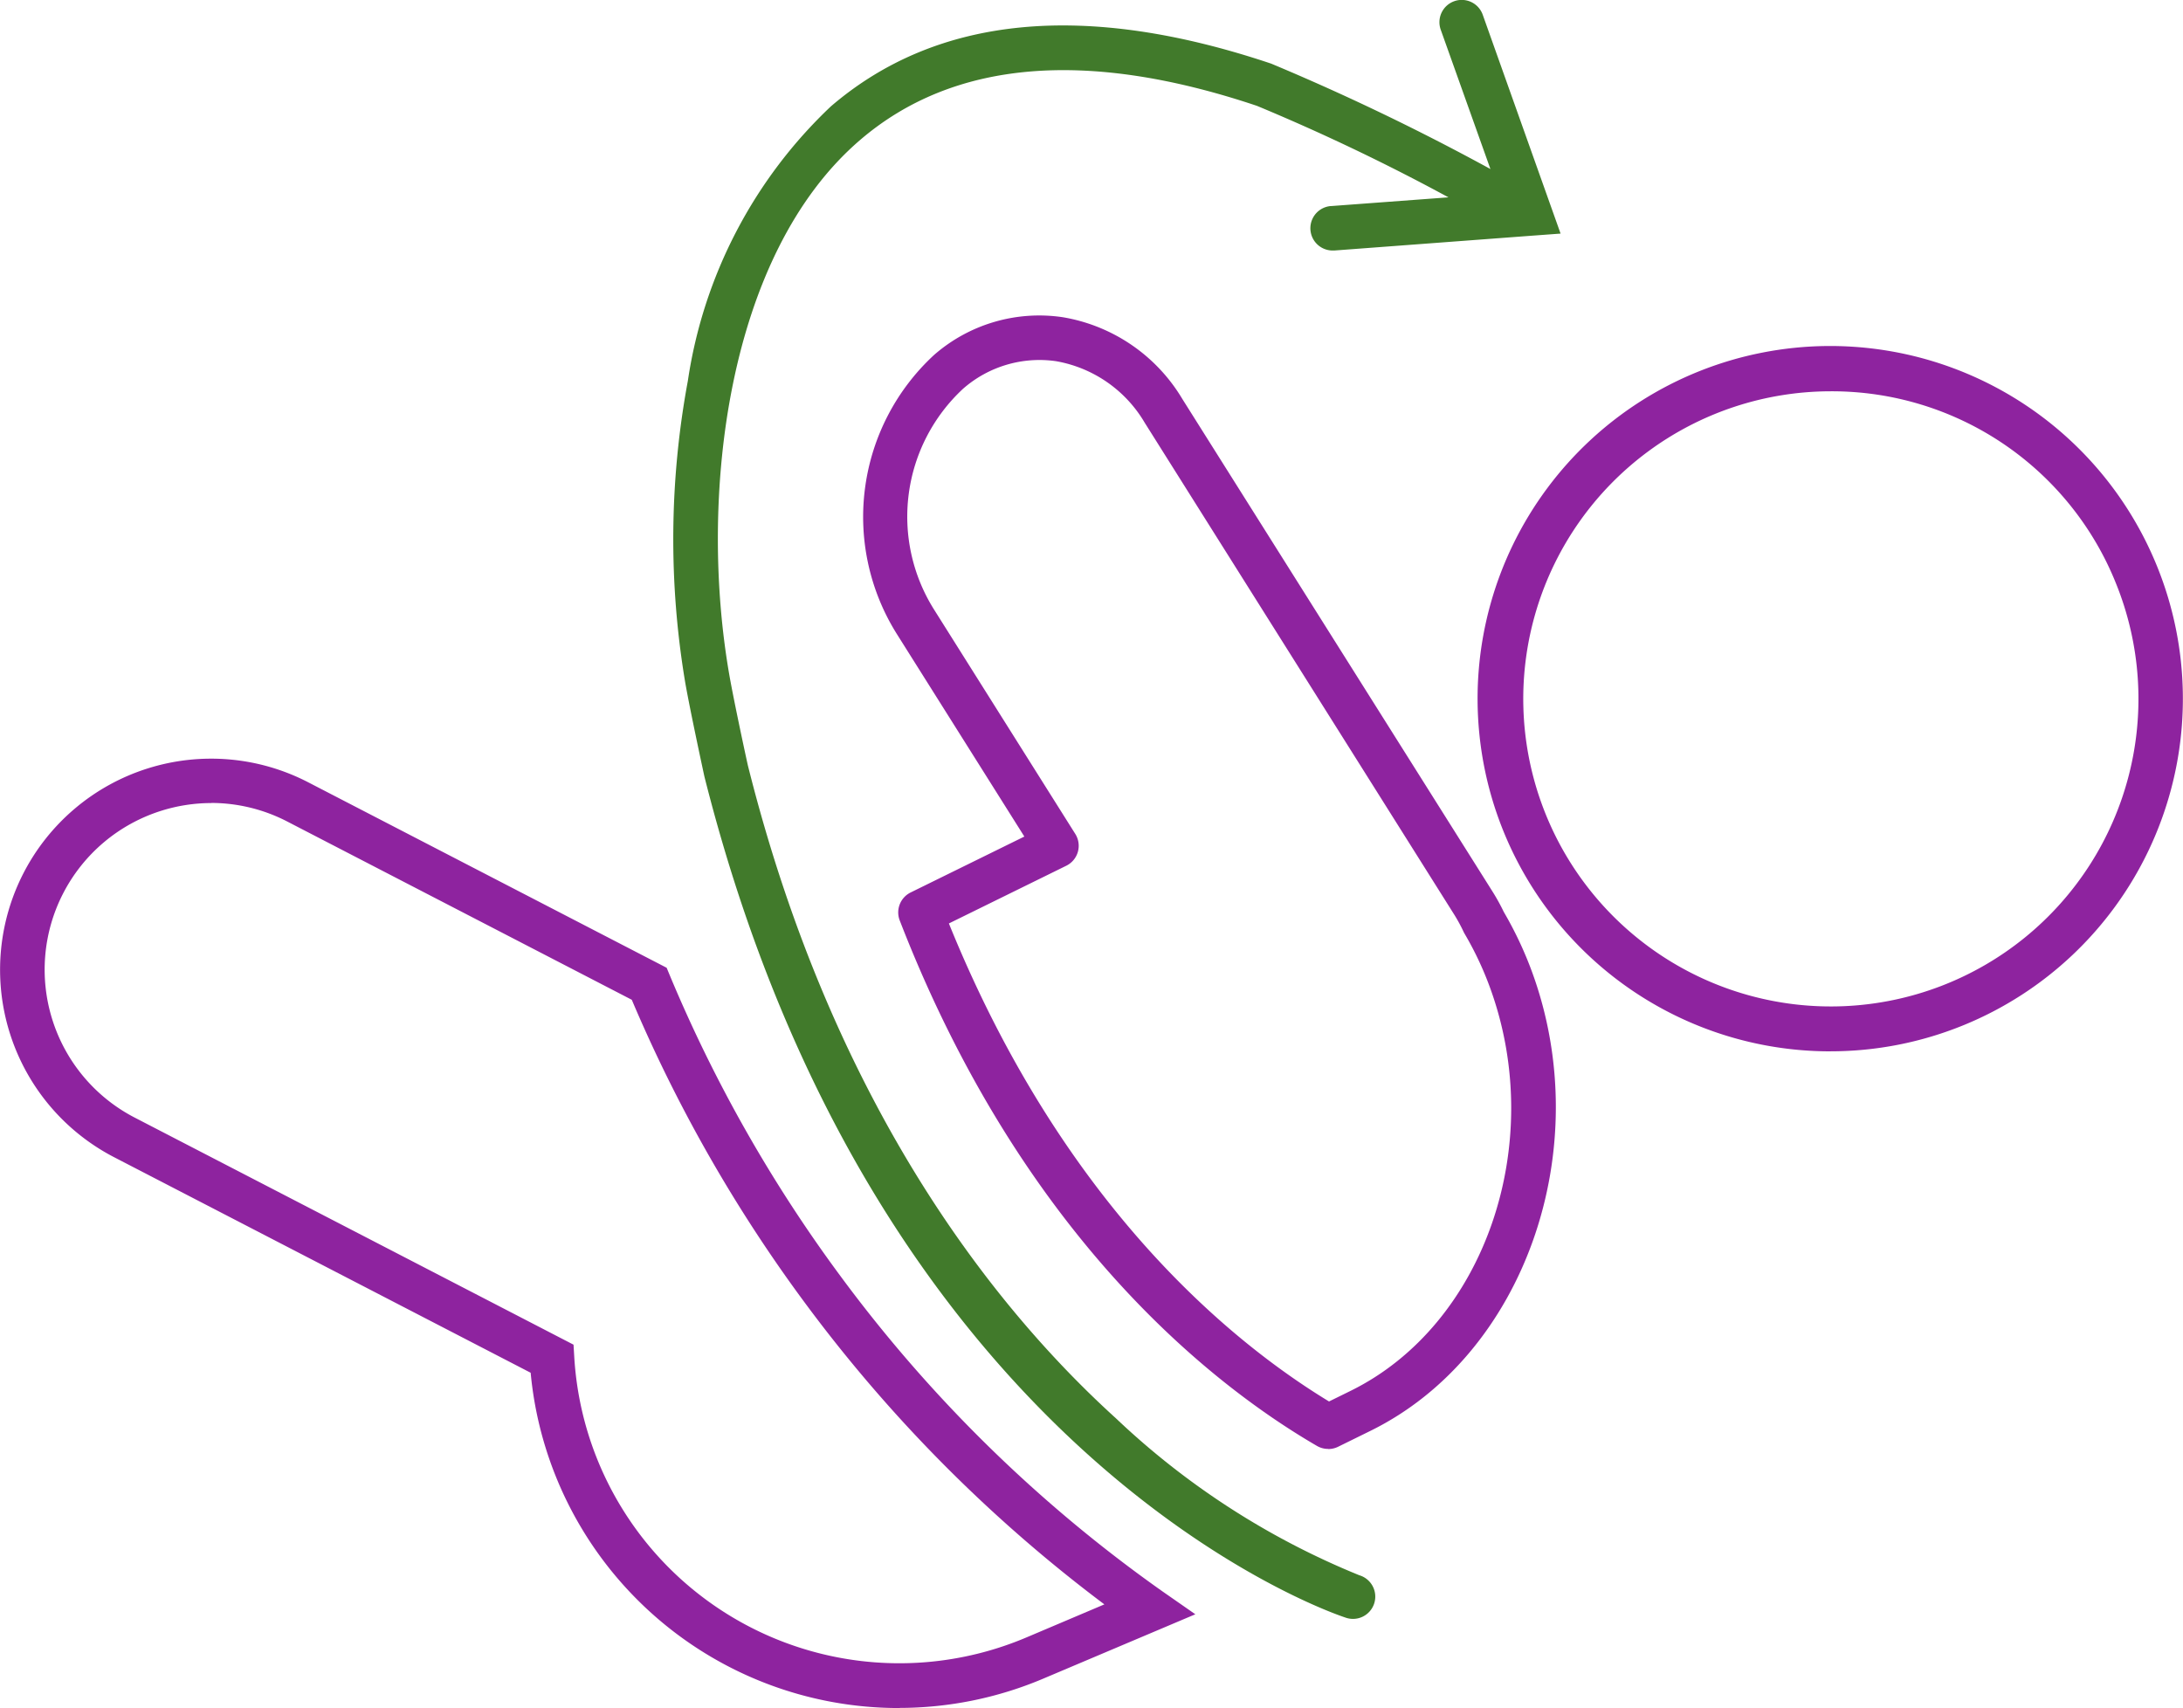
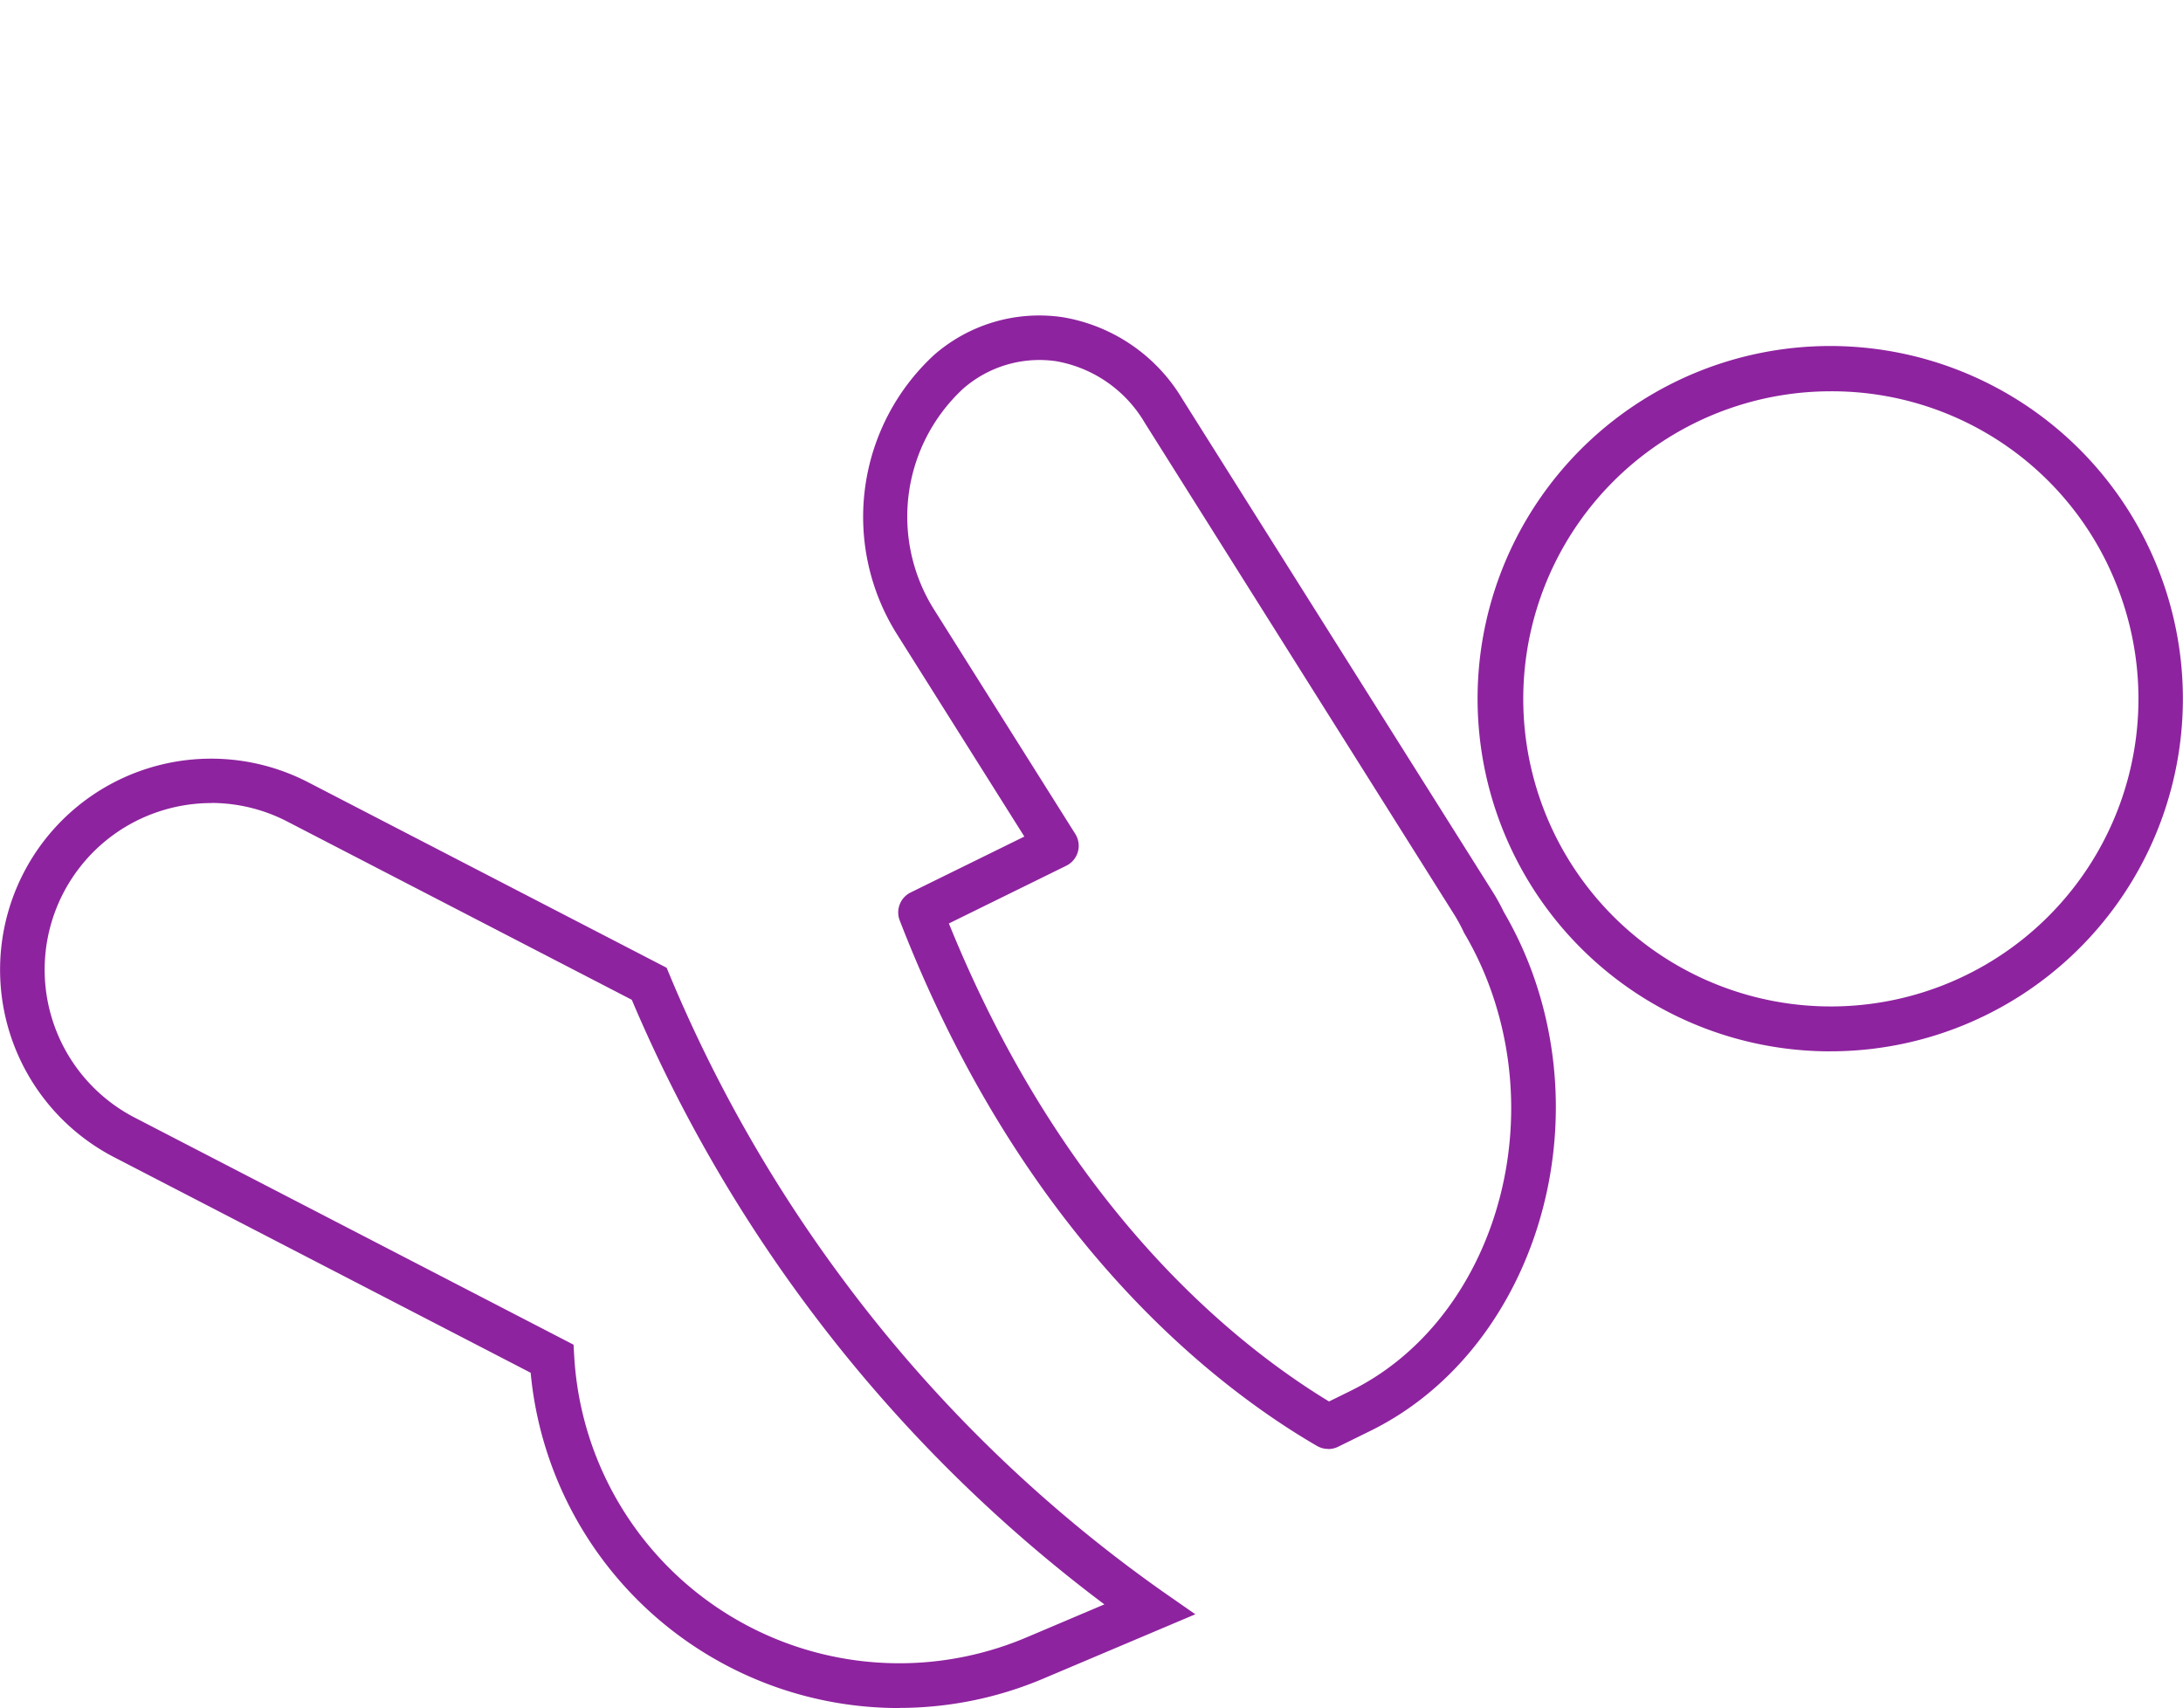
<svg xmlns="http://www.w3.org/2000/svg" width="58" height="45.38" viewBox="0 0 58 45.38">
  <g data-name="Group 12442">
-     <path data-name="Path 12130" d="m62.816 5.475 3.121-.232a54.606 54.606 0 0 0-5.089-2.431C56.319 1.293 52.77 1.6 50.3 3.724c-3.552 3.051-4.289 9.5-3.471 14.2.13.744.493 2.418.5 2.435C49.6 29.414 53.9 34.778 57.1 37.681a20.715 20.715 0 0 0 6.468 4.171.592.592 0 1 1-.373 1.123c-.508-.168-12.487-4.328-17.027-22.345-.019-.089-.376-1.734-.51-2.5a23.02 23.02 0 0 1 .07-8.008 12.564 12.564 0 0 1 3.8-7.295c2.812-2.415 6.747-2.8 11.7-1.136a62.144 62.144 0 0 1 5.824 2.8L65.732.79a.592.592 0 1 1 1.115-.4l2.069 5.816-.773.057-5.243.393h-.045a.592.592 0 0 1-.043-1.182" transform="translate(-27.453)" style="fill:#417a2b" />
    <path data-name="Path 12131" d="M48.642 40.785a9.369 9.369 0 1 1 3.527-.695 9.348 9.348 0 0 1-3.527.694m-.01-17.536a8.173 8.173 0 1 0 7.583 5.093 8.132 8.132 0 0 0-7.583-5.093m-13.342 28.1a.593.593 0 0 1-.3-.08c-2.735-1.59-7.812-5.516-11.084-13.958a.591.591 0 0 1 .291-.745l3.02-1.485-3.407-5.412a5.854 5.854 0 0 1 1.01-7.385 4.246 4.246 0 0 1 3.424-1 4.58 4.58 0 0 1 3.171 2.172l8.24 13.085a5.55 5.55 0 0 1 .3.543 9.923 9.923 0 0 1 .75 1.592c1.726 4.711-.2 10.181-4.291 12.194l-.86.423a.593.593 0 0 1-.262.061m-10.08-13.964c3.035 7.49 7.507 11.124 10.1 12.7l.573-.282c3.565-1.754 5.226-6.564 3.7-10.724a8.692 8.692 0 0 0-.671-1.421.699.699 0 0 1-.025-.047 4.455 4.455 0 0 0-.241-.446l-8.234-13.085a3.414 3.414 0 0 0-2.351-1.633 3.077 3.077 0 0 0-2.479.736 4.635 4.635 0 0 0-.773 5.851l3.759 5.972a.591.591 0 0 1-.24.846zM23.9 58.234a9.823 9.823 0 0 1-9.8-8.908L3.034 43.6a5.608 5.608 0 1 1 5.155-9.962l9.524 4.928.083.2a38.058 38.058 0 0 0 4.534 7.99 37.493 37.493 0 0 0 8.551 8.375l.879.612-4.017 1.7a9.822 9.822 0 0 1-3.846.788M5.616 34.19a4.441 4.441 0 0 0-1.346.21 4.425 4.425 0 0 0-.692 8.146l11.661 6.034.02.335a8.652 8.652 0 0 0 12.021 7.44l2.063-.875a39.018 39.018 0 0 1-7.965-8.023 39.25 39.25 0 0 1-4.591-8.04l-9.142-4.73a4.406 4.406 0 0 0-2.028-.5m43.026 6.6a9.369 9.369 0 1 1 3.527-.695 9.348 9.348 0 0 1-3.527.694m-.01-17.536a8.173 8.173 0 1 0 7.583 5.093 8.132 8.132 0 0 0-7.583-5.093m-13.342 28.1a.593.593 0 0 1-.3-.08c-2.735-1.59-7.812-5.516-11.084-13.958a.591.591 0 0 1 .291-.745l3.02-1.485-3.408-5.414a5.854 5.854 0 0 1 1.01-7.385 4.246 4.246 0 0 1 3.424-1 4.58 4.58 0 0 1 3.171 2.172l8.24 13.085a5.55 5.55 0 0 1 .3.543 9.923 9.923 0 0 1 .75 1.592c1.726 4.711-.2 10.181-4.291 12.194l-.86.423a.593.593 0 0 1-.262.061m-10.08-13.964c3.035 7.49 7.507 11.124 10.1 12.7l.573-.282c3.565-1.754 5.226-6.564 3.7-10.724a8.692 8.692 0 0 0-.671-1.421.699.699 0 0 1-.025-.047 4.455 4.455 0 0 0-.241-.446l-8.234-13.085a3.414 3.414 0 0 0-2.351-1.633 3.077 3.077 0 0 0-2.479.736 4.635 4.635 0 0 0-.773 5.851l3.759 5.972a.591.591 0 0 1-.24.846z" transform="translate(-.001 -12.854)" style="fill:#8e239f" />
  </g>
</svg>